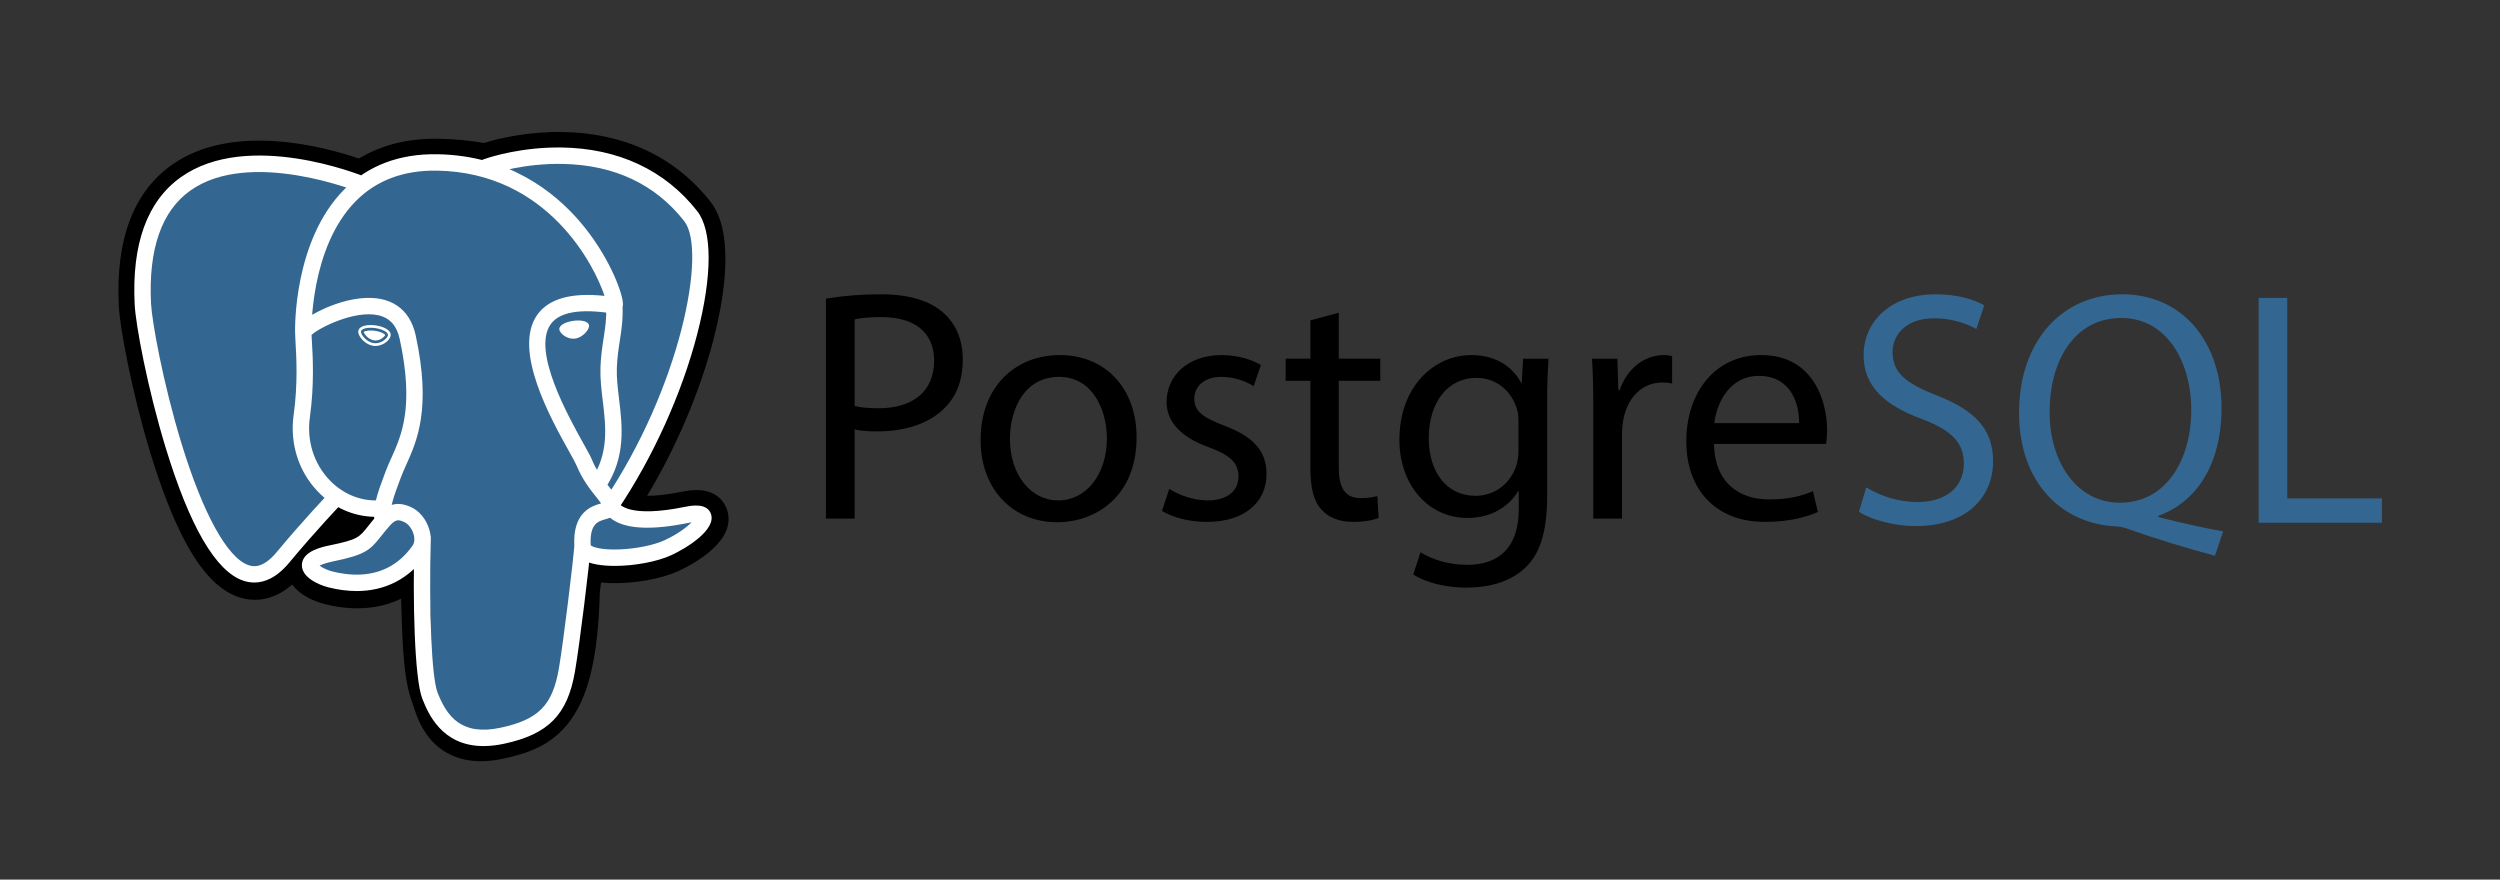
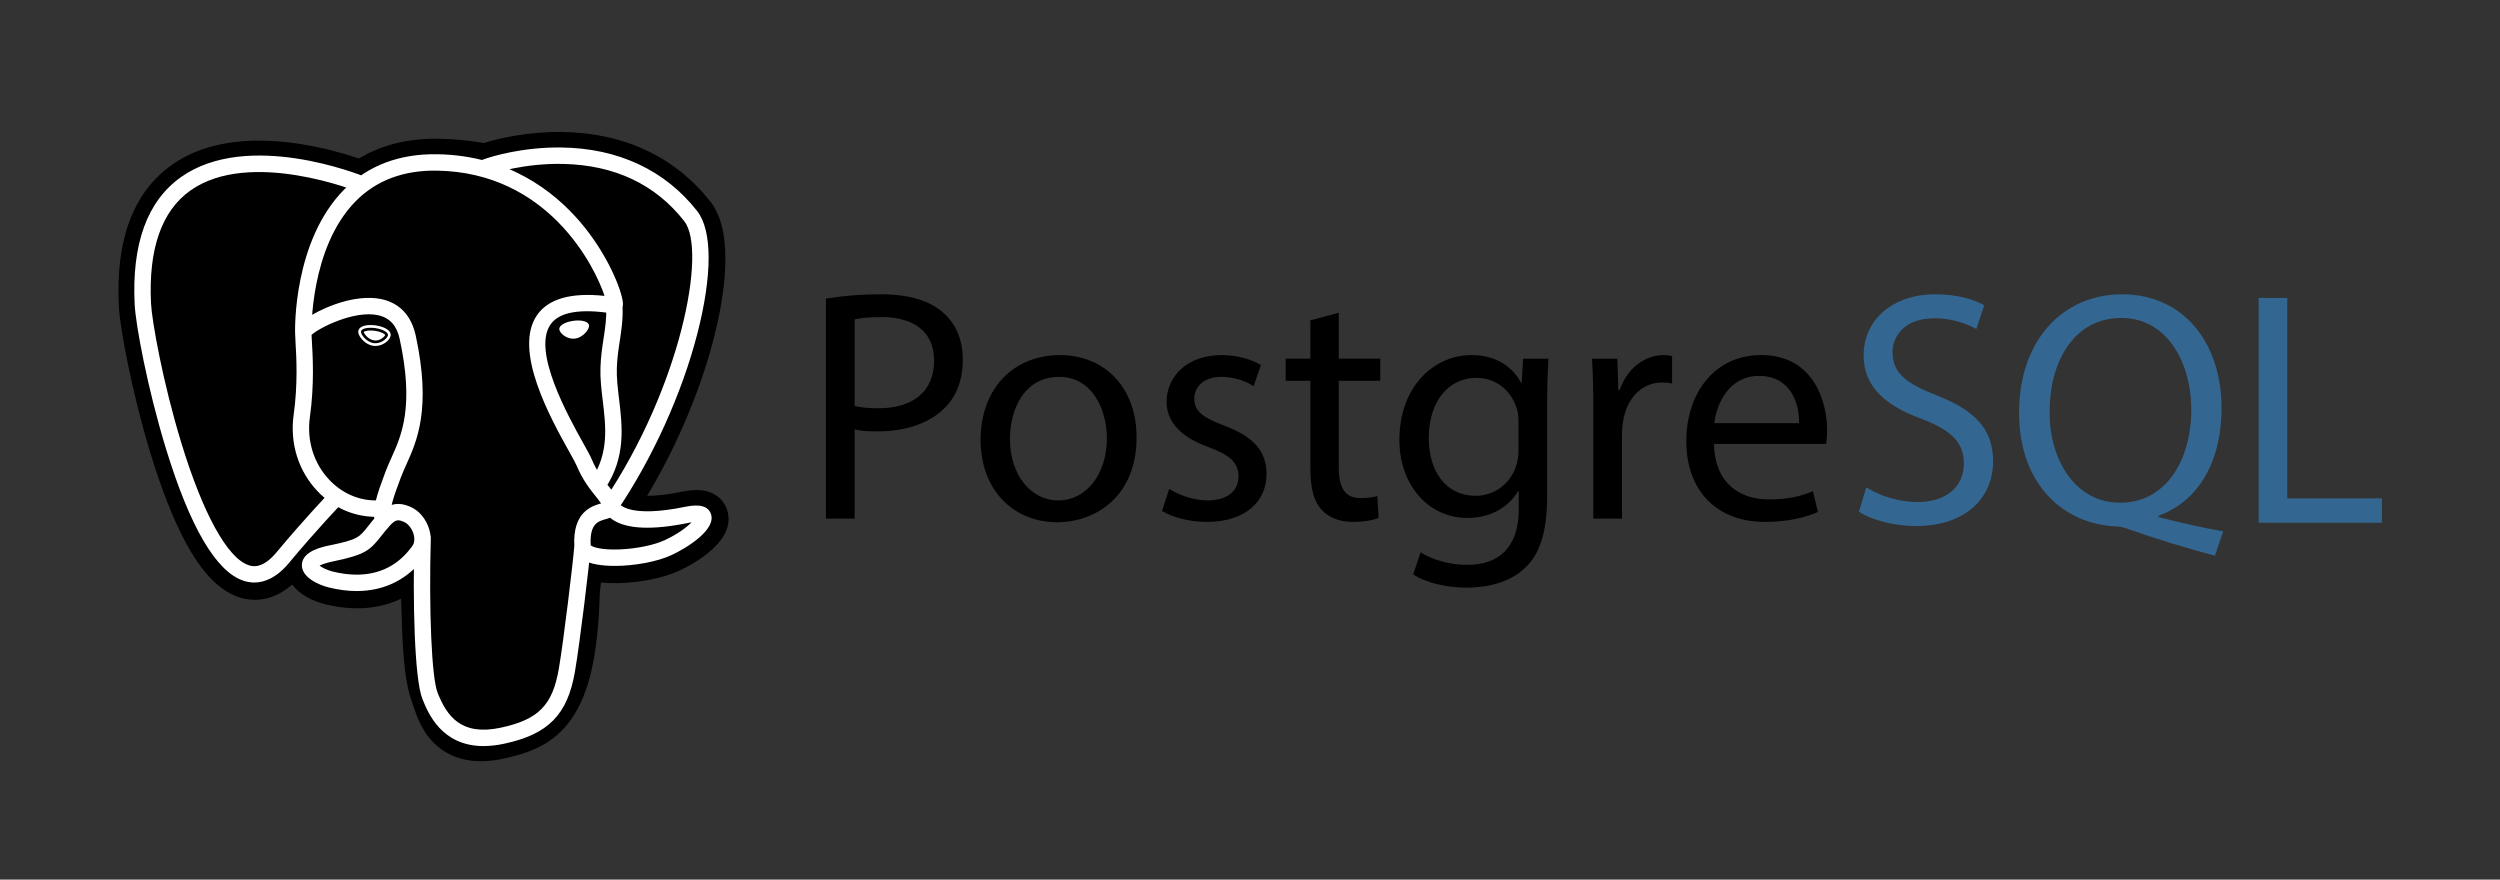
<svg xmlns="http://www.w3.org/2000/svg" width="216" height="76" viewBox="0 0 216 76" fill="none">
  <rect x="0" y="0" width="216" height="76" fill="#333333" stroke="none" />
  <path d="M49.701 51.061C50.05 48.161 49.945 47.736 52.105 48.206L52.653 48.254C54.313 48.33 56.486 47.987 57.761 47.394C60.508 46.12 62.137 43.991 59.429 44.55C53.249 45.824 52.825 43.733 52.825 43.733C59.35 34.052 62.078 21.763 59.723 18.755C53.302 10.55 42.187 14.43 42.001 14.531L41.942 14.542C40.721 14.288 39.355 14.137 37.82 14.112C35.024 14.067 32.902 14.846 31.293 16.066C31.293 16.066 11.464 7.897 12.386 26.339C12.582 30.263 18.01 56.026 24.483 48.245C26.849 45.399 29.136 42.993 29.136 42.993C30.271 43.748 31.63 44.132 33.056 43.994L33.166 43.9C33.132 44.253 33.147 44.599 33.211 45.008C31.543 46.872 32.034 47.199 28.699 47.885C25.326 48.58 27.308 49.818 28.601 50.141C30.17 50.534 33.798 51.09 36.251 47.657L36.153 48.048C36.808 48.572 36.763 51.81 36.856 54.123C36.948 56.437 37.103 58.596 37.575 59.869C38.047 61.142 38.603 64.421 42.985 63.482C46.647 62.696 49.446 61.567 49.701 51.061Z" fill="black" />
  <path d="M41.558 65.769C39.62 65.769 38.358 65.019 37.591 64.295C36.434 63.204 35.975 61.797 35.702 60.957L35.583 60.606C35.031 59.116 34.844 56.97 34.733 54.208C34.717 53.776 34.703 53.344 34.692 52.912C34.683 52.581 34.671 52.165 34.655 51.73C33.956 52.062 33.215 52.297 32.452 52.426C31.086 52.66 29.617 52.584 28.085 52.201C27.005 51.931 25.882 51.371 25.242 50.506C23.378 52.139 21.599 51.917 20.629 51.594C18.92 51.024 17.39 49.423 15.951 46.696C14.927 44.755 13.936 42.225 13.005 39.178C11.385 33.87 10.356 28.28 10.265 26.446C9.977 20.701 11.523 16.593 14.86 14.236C20.124 10.518 28.099 12.704 31.007 13.697C32.96 12.52 35.258 11.946 37.855 11.988C39.25 12.011 40.578 12.133 41.812 12.353C43.098 11.948 45.64 11.367 48.55 11.403C53.911 11.467 58.353 13.556 61.396 17.445C63.568 20.22 62.494 26.046 61.661 29.272C60.489 33.809 58.434 38.636 55.911 42.838C56.596 42.843 57.589 42.76 59 42.469C61.785 41.894 62.598 43.387 62.819 44.056C63.705 46.737 59.856 48.763 58.656 49.32C57.117 50.035 54.61 50.469 52.556 50.375L52.466 50.369L51.927 50.322L51.873 50.771L51.822 51.212C51.684 56.536 50.923 59.908 49.358 62.137C47.718 64.472 45.438 65.127 43.429 65.558C42.815 65.694 42.188 65.765 41.558 65.769ZM37.48 46.389C38.731 47.39 38.841 49.274 38.938 52.794C38.95 53.234 38.962 53.65 38.977 54.038C39.025 55.214 39.136 57.968 39.566 59.131C39.628 59.295 39.682 59.463 39.739 59.639C40.22 61.111 40.461 61.849 42.539 61.404C44.284 61.03 45.18 60.695 45.882 59.695C46.903 58.242 47.473 55.32 47.578 51.008L49.7 51.06L47.592 50.807L47.654 50.281C47.856 48.547 48.002 47.293 49.161 46.464C50.092 45.799 51.152 45.863 51.997 46.015C51.069 45.315 50.812 44.492 50.744 44.155L50.567 43.283L51.064 42.545C53.929 38.294 56.292 33.069 57.547 28.21C58.837 23.217 58.443 20.565 58.05 20.064C52.846 13.413 43.819 16.159 42.877 16.471L42.718 16.557L41.919 16.706L41.509 16.622C40.381 16.387 39.129 16.258 37.785 16.236C35.674 16.201 33.971 16.699 32.575 17.759L31.607 18.493L30.482 18.03C28.081 17.048 21.027 15.074 17.304 17.71C15.238 19.174 14.297 22.041 14.506 26.234C14.575 27.618 15.516 32.857 17.067 37.939C19.211 44.961 21.159 47.294 21.972 47.565C22.114 47.613 22.482 47.327 22.849 46.887C25.232 44.02 27.499 41.631 27.594 41.53L28.823 40.237L30.309 41.224C30.908 41.623 31.569 41.848 32.248 41.89L35.792 38.868L35.278 44.107C35.267 44.225 35.261 44.385 35.307 44.683L35.462 45.676L34.794 46.424L34.716 46.511L36.663 47.41L37.48 46.389Z" fill="black" />
-   <path d="M59.43 44.55C53.251 45.824 52.826 43.732 52.826 43.732C59.35 34.051 62.078 21.762 59.724 18.754C53.303 10.549 42.187 14.43 42.002 14.531L41.942 14.541C40.721 14.288 39.355 14.137 37.819 14.112C35.023 14.067 32.902 14.845 31.293 16.066C31.293 16.066 11.463 7.897 12.386 26.339C12.582 30.263 18.009 56.026 24.483 48.245C26.849 45.4 29.134 42.993 29.134 42.993C30.27 43.748 31.629 44.132 33.055 43.994L33.165 43.9C33.131 44.254 33.147 44.599 33.209 45.008C31.542 46.872 32.031 47.199 28.698 47.885C25.325 48.58 27.306 49.818 28.601 50.141C30.169 50.534 33.798 51.09 36.25 47.657L36.151 48.048C36.805 48.572 37.264 51.453 37.187 54.065C37.11 56.676 37.058 58.469 37.574 59.869C38.089 61.27 38.602 64.421 42.984 63.482C46.646 62.697 48.543 60.663 48.808 57.272C48.995 54.86 49.419 55.217 49.446 53.06L49.786 52.039C50.178 48.77 49.849 47.715 52.105 48.206L52.653 48.254C54.313 48.33 56.486 47.987 57.762 47.394C60.509 46.119 62.138 43.991 59.43 44.55Z" fill="#336791" />
  <path d="M41.78 64.46C38.126 64.46 36.969 61.567 36.495 60.384C35.803 58.651 35.653 51.922 35.807 46.404C35.818 46.22 35.899 46.047 36.035 45.922C36.171 45.797 36.35 45.73 36.535 45.736C36.719 45.741 36.894 45.818 37.023 45.95C37.151 46.082 37.223 46.26 37.223 46.444C37.045 52.808 37.298 58.575 37.81 59.858C38.611 61.859 39.825 63.609 43.258 62.874C46.517 62.175 47.737 60.939 48.281 57.789C48.698 55.371 49.522 48.492 49.624 47.134C49.638 46.947 49.725 46.773 49.868 46.651C50.01 46.528 50.195 46.467 50.382 46.481C50.57 46.495 50.744 46.583 50.866 46.725C50.989 46.867 51.05 47.052 51.036 47.24C50.93 48.652 50.109 55.519 49.675 58.03C49.034 61.752 47.375 63.44 43.554 64.259C42.971 64.388 42.377 64.455 41.78 64.46ZM21.972 50.33C21.653 50.33 21.336 50.277 21.033 50.175C18.66 49.383 16.4 45.519 14.315 38.688C12.728 33.488 11.723 28.061 11.635 26.297C11.373 21.069 12.72 17.369 15.637 15.302C21.409 11.212 31.12 15.107 31.53 15.274C31.702 15.347 31.839 15.484 31.911 15.656C31.982 15.829 31.983 16.022 31.912 16.195C31.841 16.368 31.705 16.506 31.534 16.579C31.362 16.652 31.168 16.654 30.994 16.585V16.586C30.901 16.547 21.59 12.817 16.453 16.459C13.959 18.229 12.813 21.515 13.049 26.228C13.123 27.713 14.062 33.011 15.669 38.276C17.531 44.373 19.649 48.221 21.481 48.832C21.768 48.928 22.643 49.22 23.895 47.716C26.248 44.884 28.411 42.624 28.433 42.601C28.564 42.474 28.74 42.402 28.924 42.401C29.107 42.401 29.283 42.471 29.416 42.598C29.548 42.725 29.626 42.898 29.634 43.082C29.641 43.265 29.577 43.444 29.455 43.581C29.434 43.603 27.304 45.829 24.983 48.621C23.884 49.942 22.83 50.33 21.972 50.33ZM52.782 44.364C52.653 44.364 52.527 44.329 52.417 44.263C52.307 44.197 52.216 44.102 52.156 43.988C52.096 43.875 52.068 43.747 52.074 43.618C52.081 43.49 52.123 43.366 52.195 43.26C58.791 33.472 61.106 21.647 59.123 19.113C56.627 15.925 53.102 14.258 48.648 14.163C45.349 14.091 42.727 14.934 42.299 15.081L42.192 15.124C41.761 15.26 41.43 15.024 41.306 14.748C41.235 14.589 41.224 14.411 41.276 14.245C41.327 14.08 41.438 13.939 41.586 13.849L41.776 13.771L41.767 13.774L41.777 13.77C42.505 13.504 45.166 12.705 48.464 12.743C53.393 12.795 57.465 14.696 60.239 18.24C61.551 19.917 61.554 23.781 60.247 28.841C58.915 33.999 56.408 39.543 53.37 44.051C53.305 44.148 53.217 44.227 53.115 44.281C53.012 44.336 52.898 44.364 52.782 44.364ZM53.118 48.894C51.992 48.894 50.983 48.736 50.379 48.374C49.757 48.002 49.639 47.495 49.623 47.227C49.453 44.25 51.096 43.731 51.934 43.495C51.818 43.319 51.651 43.111 51.48 42.896C50.991 42.286 50.322 41.45 49.807 40.199C49.726 40.004 49.473 39.549 49.18 39.024C47.591 36.176 44.286 30.249 46.409 27.214C47.392 25.809 49.348 25.257 52.231 25.565C51.383 22.982 47.344 14.9 37.763 14.743C34.881 14.694 32.517 15.581 30.742 17.374C26.765 21.39 26.91 28.656 26.911 28.728C26.914 28.821 26.898 28.913 26.864 29C26.831 29.087 26.781 29.166 26.717 29.234C26.653 29.301 26.576 29.355 26.491 29.393C26.407 29.431 26.315 29.452 26.222 29.454C26.129 29.456 26.037 29.441 25.95 29.407C25.863 29.374 25.784 29.324 25.716 29.26C25.649 29.196 25.595 29.119 25.557 29.034C25.519 28.949 25.498 28.858 25.496 28.765C25.487 28.442 25.338 20.818 29.736 16.377C31.793 14.299 34.502 13.273 37.786 13.326C43.917 13.427 47.863 16.543 50.094 19.14C52.525 21.97 53.717 25.092 53.815 26.133C53.888 26.908 53.332 27.063 53.22 27.086L52.965 27.092C50.136 26.639 48.321 26.953 47.57 28.026C45.955 30.333 49.082 35.939 50.416 38.334C50.758 38.944 51.003 39.386 51.116 39.658C51.554 40.722 52.126 41.436 52.586 42.011C52.99 42.516 53.34 42.953 53.466 43.468C53.523 43.57 54.349 44.789 59.244 43.779C60.471 43.526 61.207 43.743 61.431 44.423C61.874 45.761 59.392 47.321 58.018 47.96C56.785 48.532 54.819 48.894 53.118 48.894ZM51.035 47.11C51.19 47.267 51.967 47.537 53.576 47.468C55.007 47.407 56.516 47.095 57.422 46.675C58.58 46.138 59.352 45.537 59.753 45.126L59.53 45.167C56.4 45.813 54.186 45.727 52.95 44.911C52.867 44.856 52.787 44.797 52.711 44.733C52.577 44.786 52.453 44.82 52.365 44.845C51.663 45.042 50.938 45.245 51.035 47.11ZM30.817 51.066C30.039 51.066 29.221 50.96 28.385 50.75C27.52 50.534 26.059 49.882 26.082 48.812C26.107 47.61 27.854 47.25 28.512 47.114C30.888 46.625 31.043 46.429 31.786 45.486C32.002 45.211 32.272 44.869 32.639 44.458C33.184 43.849 33.78 43.539 34.41 43.539C34.849 43.539 35.209 43.688 35.447 43.786C36.205 44.1 36.837 44.859 37.097 45.769C37.332 46.588 37.22 47.377 36.782 47.99C35.346 50.003 33.283 51.066 30.817 51.066ZM27.612 48.873C27.825 49.038 28.253 49.258 28.728 49.377C29.452 49.558 30.154 49.65 30.817 49.65C32.834 49.65 34.453 48.814 35.63 47.167C35.876 46.824 35.802 46.388 35.737 46.158C35.599 45.678 35.257 45.241 34.905 45.094C34.714 45.015 34.556 44.954 34.41 44.954C34.332 44.954 34.095 44.954 33.694 45.402C33.356 45.78 33.113 46.089 32.898 46.361C31.973 47.535 31.549 47.934 28.798 48.501C28.127 48.64 27.782 48.78 27.612 48.873ZM33.056 45.607C32.887 45.606 32.724 45.546 32.596 45.436C32.467 45.325 32.383 45.173 32.357 45.006C32.339 44.889 32.327 44.77 32.322 44.651C30.518 44.617 28.778 43.843 27.457 42.465C25.787 40.722 25.027 38.308 25.372 35.841C25.747 33.163 25.607 30.798 25.531 29.527C25.512 29.266 25.501 29.004 25.496 28.742C25.497 28.518 25.502 27.924 27.488 26.917C28.195 26.559 29.611 25.934 31.158 25.774C33.722 25.51 35.412 26.651 35.918 28.989C37.283 35.304 36.026 38.096 35.108 40.136C34.937 40.515 34.775 40.874 34.646 41.221L34.532 41.528C34.047 42.828 33.628 43.952 33.757 44.791C33.785 44.977 33.739 45.166 33.628 45.318C33.517 45.469 33.35 45.57 33.165 45.599L33.056 45.607ZM26.917 28.938L26.945 29.444C27.023 30.763 27.169 33.219 26.774 36.038C26.49 38.072 27.111 40.058 28.479 41.486C29.56 42.614 30.984 43.237 32.447 43.237H32.477C32.641 42.547 32.913 41.818 33.206 41.033L33.319 40.728C33.465 40.336 33.636 39.956 33.817 39.555C34.7 37.591 35.8 35.147 34.533 29.289C34.282 28.129 33.674 27.457 32.674 27.236C30.62 26.782 27.559 28.327 26.917 28.938ZM31.19 28.637C31.155 28.888 31.649 29.556 32.293 29.645C32.936 29.735 33.486 29.213 33.521 28.962C33.555 28.712 33.062 28.436 32.418 28.347C31.775 28.257 31.224 28.387 31.19 28.637ZM32.441 29.892L32.26 29.879C31.861 29.824 31.457 29.572 31.181 29.206C31.084 29.077 30.925 28.827 30.956 28.604C31.002 28.278 31.399 28.083 32.022 28.083C32.161 28.083 32.305 28.093 32.451 28.113C32.791 28.16 33.106 28.258 33.339 28.388C33.743 28.614 33.773 28.866 33.755 28.996C33.705 29.356 33.131 29.892 32.441 29.892ZM31.425 28.679C31.445 28.834 31.827 29.343 32.325 29.412L32.44 29.42C32.9 29.42 33.243 29.058 33.284 28.94C33.241 28.86 32.946 28.658 32.385 28.581C32.264 28.564 32.143 28.555 32.021 28.555C31.662 28.554 31.469 28.635 31.425 28.679ZM50.775 28.127C50.81 28.377 50.317 29.046 49.673 29.135C49.029 29.224 48.479 28.703 48.444 28.452C48.409 28.202 48.903 27.926 49.547 27.836C50.19 27.746 50.74 27.877 50.775 28.127ZM49.525 29.263C48.905 29.263 48.371 28.781 48.327 28.468C48.276 28.093 48.894 27.808 49.531 27.72C49.67 27.7 49.809 27.69 49.943 27.69C50.493 27.69 50.856 27.851 50.893 28.111C50.916 28.279 50.787 28.539 50.565 28.773C50.418 28.927 50.11 29.194 49.69 29.252L49.525 29.263ZM49.943 27.926C49.82 27.926 49.692 27.935 49.563 27.953C48.922 28.041 48.542 28.299 48.56 28.436C48.581 28.587 48.99 29.027 49.524 29.027L49.656 29.018C50.005 28.969 50.267 28.741 50.392 28.609C50.588 28.403 50.667 28.209 50.657 28.142C50.646 28.056 50.41 27.926 49.943 27.926ZM51.703 42.5C51.574 42.5 51.449 42.465 51.339 42.399C51.229 42.333 51.139 42.239 51.078 42.126C51.018 42.012 50.989 41.885 50.996 41.757C51.002 41.629 51.043 41.505 51.115 41.398C52.622 39.147 52.346 36.85 52.079 34.629C51.965 33.683 51.848 32.705 51.879 31.765C51.91 30.799 52.032 30.003 52.151 29.231C52.291 28.319 52.424 27.455 52.369 26.431C52.365 26.247 52.433 26.069 52.558 25.934C52.683 25.799 52.856 25.718 53.039 25.708C53.223 25.698 53.404 25.76 53.542 25.881C53.681 26.002 53.768 26.172 53.783 26.355C53.846 27.526 53.696 28.502 53.55 29.447C53.438 30.176 53.322 30.93 53.294 31.811C53.267 32.642 53.373 33.525 53.485 34.459C53.77 36.822 54.091 39.499 52.291 42.186C52.155 42.389 51.931 42.5 51.703 42.5Z" fill="white" />
  <path d="M71.361 25.798C72.934 25.543 74.526 25.419 76.12 25.427C78.569 25.427 80.365 25.998 81.505 27.026C82.559 27.939 83.186 29.337 83.186 31.051C83.186 32.792 82.672 34.161 81.703 35.16C80.393 36.559 78.256 37.272 75.834 37.272C75.093 37.272 74.409 37.244 73.841 37.101V44.808H71.361V25.798ZM73.841 35.074C74.382 35.216 75.066 35.273 75.892 35.273C78.883 35.273 80.707 33.818 80.707 31.164C80.707 28.624 78.912 27.397 76.177 27.397C75.094 27.397 74.268 27.482 73.841 27.596V35.074ZM98.201 37.785C98.201 42.893 94.667 45.121 91.334 45.121C87.601 45.121 84.724 42.381 84.724 38.013C84.724 33.39 87.744 30.679 91.562 30.679C95.523 30.677 98.201 33.561 98.201 37.785ZM87.26 37.928C87.26 40.953 88.998 43.236 91.449 43.236C93.842 43.236 95.636 40.981 95.636 37.87C95.636 35.53 94.469 32.562 91.505 32.562C88.54 32.562 87.26 35.302 87.26 37.928ZM101.021 42.237C101.762 42.722 103.072 43.236 104.326 43.236C106.149 43.236 107.004 42.323 107.004 41.181C107.004 39.982 106.293 39.326 104.44 38.641C101.961 37.756 100.793 36.386 100.793 34.731C100.793 32.505 102.588 30.679 105.551 30.679C106.947 30.679 108.173 31.078 108.943 31.535L108.316 33.361C107.468 32.838 106.491 32.561 105.495 32.562C104.014 32.562 103.187 33.418 103.187 34.446C103.187 35.587 104.015 36.101 105.81 36.786C108.203 37.699 109.428 38.898 109.428 40.953C109.428 43.379 107.548 45.091 104.271 45.091C102.761 45.091 101.365 44.72 100.396 44.149L101.021 42.237ZM115.667 27.024V30.991H119.256V32.904H115.667V40.352C115.667 42.065 116.15 43.035 117.547 43.035C118.037 43.042 118.526 42.984 119 42.864L119.114 44.747C118.631 44.947 117.861 45.09 116.893 45.09C115.725 45.09 114.784 44.719 114.185 44.034C113.474 43.292 113.217 42.065 113.217 40.438V32.904H111.08V30.991H113.217V27.681L115.667 27.024ZM133.788 30.993C133.73 31.991 133.674 33.105 133.674 34.788V42.808C133.674 45.976 133.047 47.916 131.708 49.116C130.369 50.372 128.431 50.771 126.693 50.771C125.041 50.771 123.217 50.372 122.105 49.63L122.732 47.718C123.643 48.288 125.068 48.802 126.778 48.802C129.342 48.802 131.222 47.461 131.222 43.979V42.438H131.165C130.396 43.722 128.914 44.75 126.778 44.75C123.359 44.75 120.908 41.839 120.908 38.013C120.908 33.333 123.957 30.679 127.119 30.679C129.514 30.679 130.825 31.934 131.423 33.076H131.48L131.594 30.993H133.788ZM131.195 36.444C131.195 36.016 131.166 35.645 131.052 35.302C130.597 33.846 129.371 32.648 127.548 32.648C125.154 32.648 123.445 34.674 123.445 37.87C123.445 40.582 124.813 42.836 127.519 42.836C129.058 42.836 130.454 41.866 130.995 40.268C131.138 39.84 131.196 39.355 131.196 38.926L131.195 36.444ZM137.661 35.302C137.661 33.675 137.633 32.277 137.548 30.993H139.742L139.827 33.704H139.941C140.568 31.849 142.078 30.679 143.759 30.679C144.044 30.679 144.242 30.707 144.47 30.764V33.133C144.19 33.072 143.903 33.043 143.616 33.047C141.85 33.047 140.595 34.389 140.254 36.272C140.184 36.658 140.146 37.05 140.14 37.442V44.806H137.661V35.302ZM148.091 38.356C148.148 41.752 150.312 43.15 152.819 43.15C154.615 43.15 155.697 42.836 156.637 42.437L157.064 44.235C156.181 44.634 154.671 45.091 152.477 45.091C148.232 45.091 145.696 42.294 145.696 38.127C145.696 33.961 148.146 30.677 152.164 30.677C156.666 30.677 157.862 34.645 157.862 37.184C157.862 37.698 157.805 38.098 157.777 38.355L148.091 38.356ZM155.441 36.558C155.469 34.959 154.785 32.477 151.965 32.477C149.43 32.477 148.319 34.817 148.118 36.558H155.441Z" fill="black" />
-   <path d="M161.243 42.11C162.582 42.926 164.111 43.364 165.673 43.378C168.2 43.378 169.677 42.023 169.677 40.064C169.677 38.249 168.654 37.212 166.07 36.203C162.947 35.079 161.016 33.437 161.016 30.7C161.016 27.674 163.486 25.427 167.206 25.427C169.165 25.427 170.585 25.888 171.437 26.378L170.756 28.424C169.639 27.814 168.389 27.497 167.121 27.502C164.509 27.502 163.515 29.086 163.515 30.412C163.515 32.227 164.678 33.12 167.32 34.157C170.557 35.426 172.204 37.01 172.204 39.862C172.204 42.859 170.017 45.452 165.502 45.452C163.657 45.452 161.641 44.905 160.617 44.213L161.243 42.11ZM191.371 48.017C188.903 47.359 186.459 46.61 184.045 45.769C183.647 45.625 183.25 45.481 182.881 45.481C178.337 45.308 174.447 41.908 174.447 35.656C174.447 29.432 178.195 25.427 183.363 25.427C188.56 25.427 191.94 29.518 191.94 35.252C191.94 40.237 189.668 43.435 186.488 44.559V44.674C188.391 45.164 190.464 45.625 192.082 45.913L191.371 48.017ZM189.327 35.368C189.327 31.478 187.34 27.472 183.278 27.472C179.104 27.472 177.06 31.39 177.088 35.598C177.06 39.718 179.303 43.435 183.165 43.435C187.113 43.435 189.327 39.805 189.327 35.368ZM195.147 25.744H197.618V43.061H205.796V45.164H195.147V25.744Z" fill="#336791" />
+   <path d="M161.243 42.11C162.582 42.926 164.111 43.364 165.673 43.378C168.2 43.378 169.677 42.023 169.677 40.064C169.677 38.249 168.654 37.212 166.07 36.203C162.947 35.079 161.016 33.437 161.016 30.7C161.016 27.674 163.486 25.427 167.206 25.427C169.165 25.427 170.585 25.888 171.437 26.378L170.756 28.424C169.639 27.814 168.389 27.497 167.121 27.502C164.509 27.502 163.515 29.086 163.515 30.412C163.515 32.227 164.678 33.12 167.32 34.157C170.557 35.426 172.204 37.01 172.204 39.862C172.204 42.859 170.017 45.452 165.502 45.452C163.657 45.452 161.641 44.905 160.617 44.213L161.243 42.11ZM191.371 48.017C188.903 47.359 186.459 46.61 184.045 45.769C183.647 45.625 183.25 45.481 182.881 45.481C178.337 45.308 174.447 41.908 174.447 35.656C174.447 29.432 178.195 25.427 183.363 25.427C188.56 25.427 191.94 29.518 191.94 35.252C191.94 40.237 189.668 43.435 186.488 44.559V44.674C188.391 45.164 190.464 45.625 192.082 45.913L191.371 48.017ZM189.327 35.368C189.327 31.478 187.34 27.472 183.278 27.472C179.104 27.472 177.06 31.39 177.088 35.598C177.06 39.718 179.303 43.435 183.165 43.435C187.113 43.435 189.327 39.805 189.327 35.368ZM195.147 25.744H197.618V43.061H205.796V45.164H195.147V25.744" fill="#336791" />
</svg>